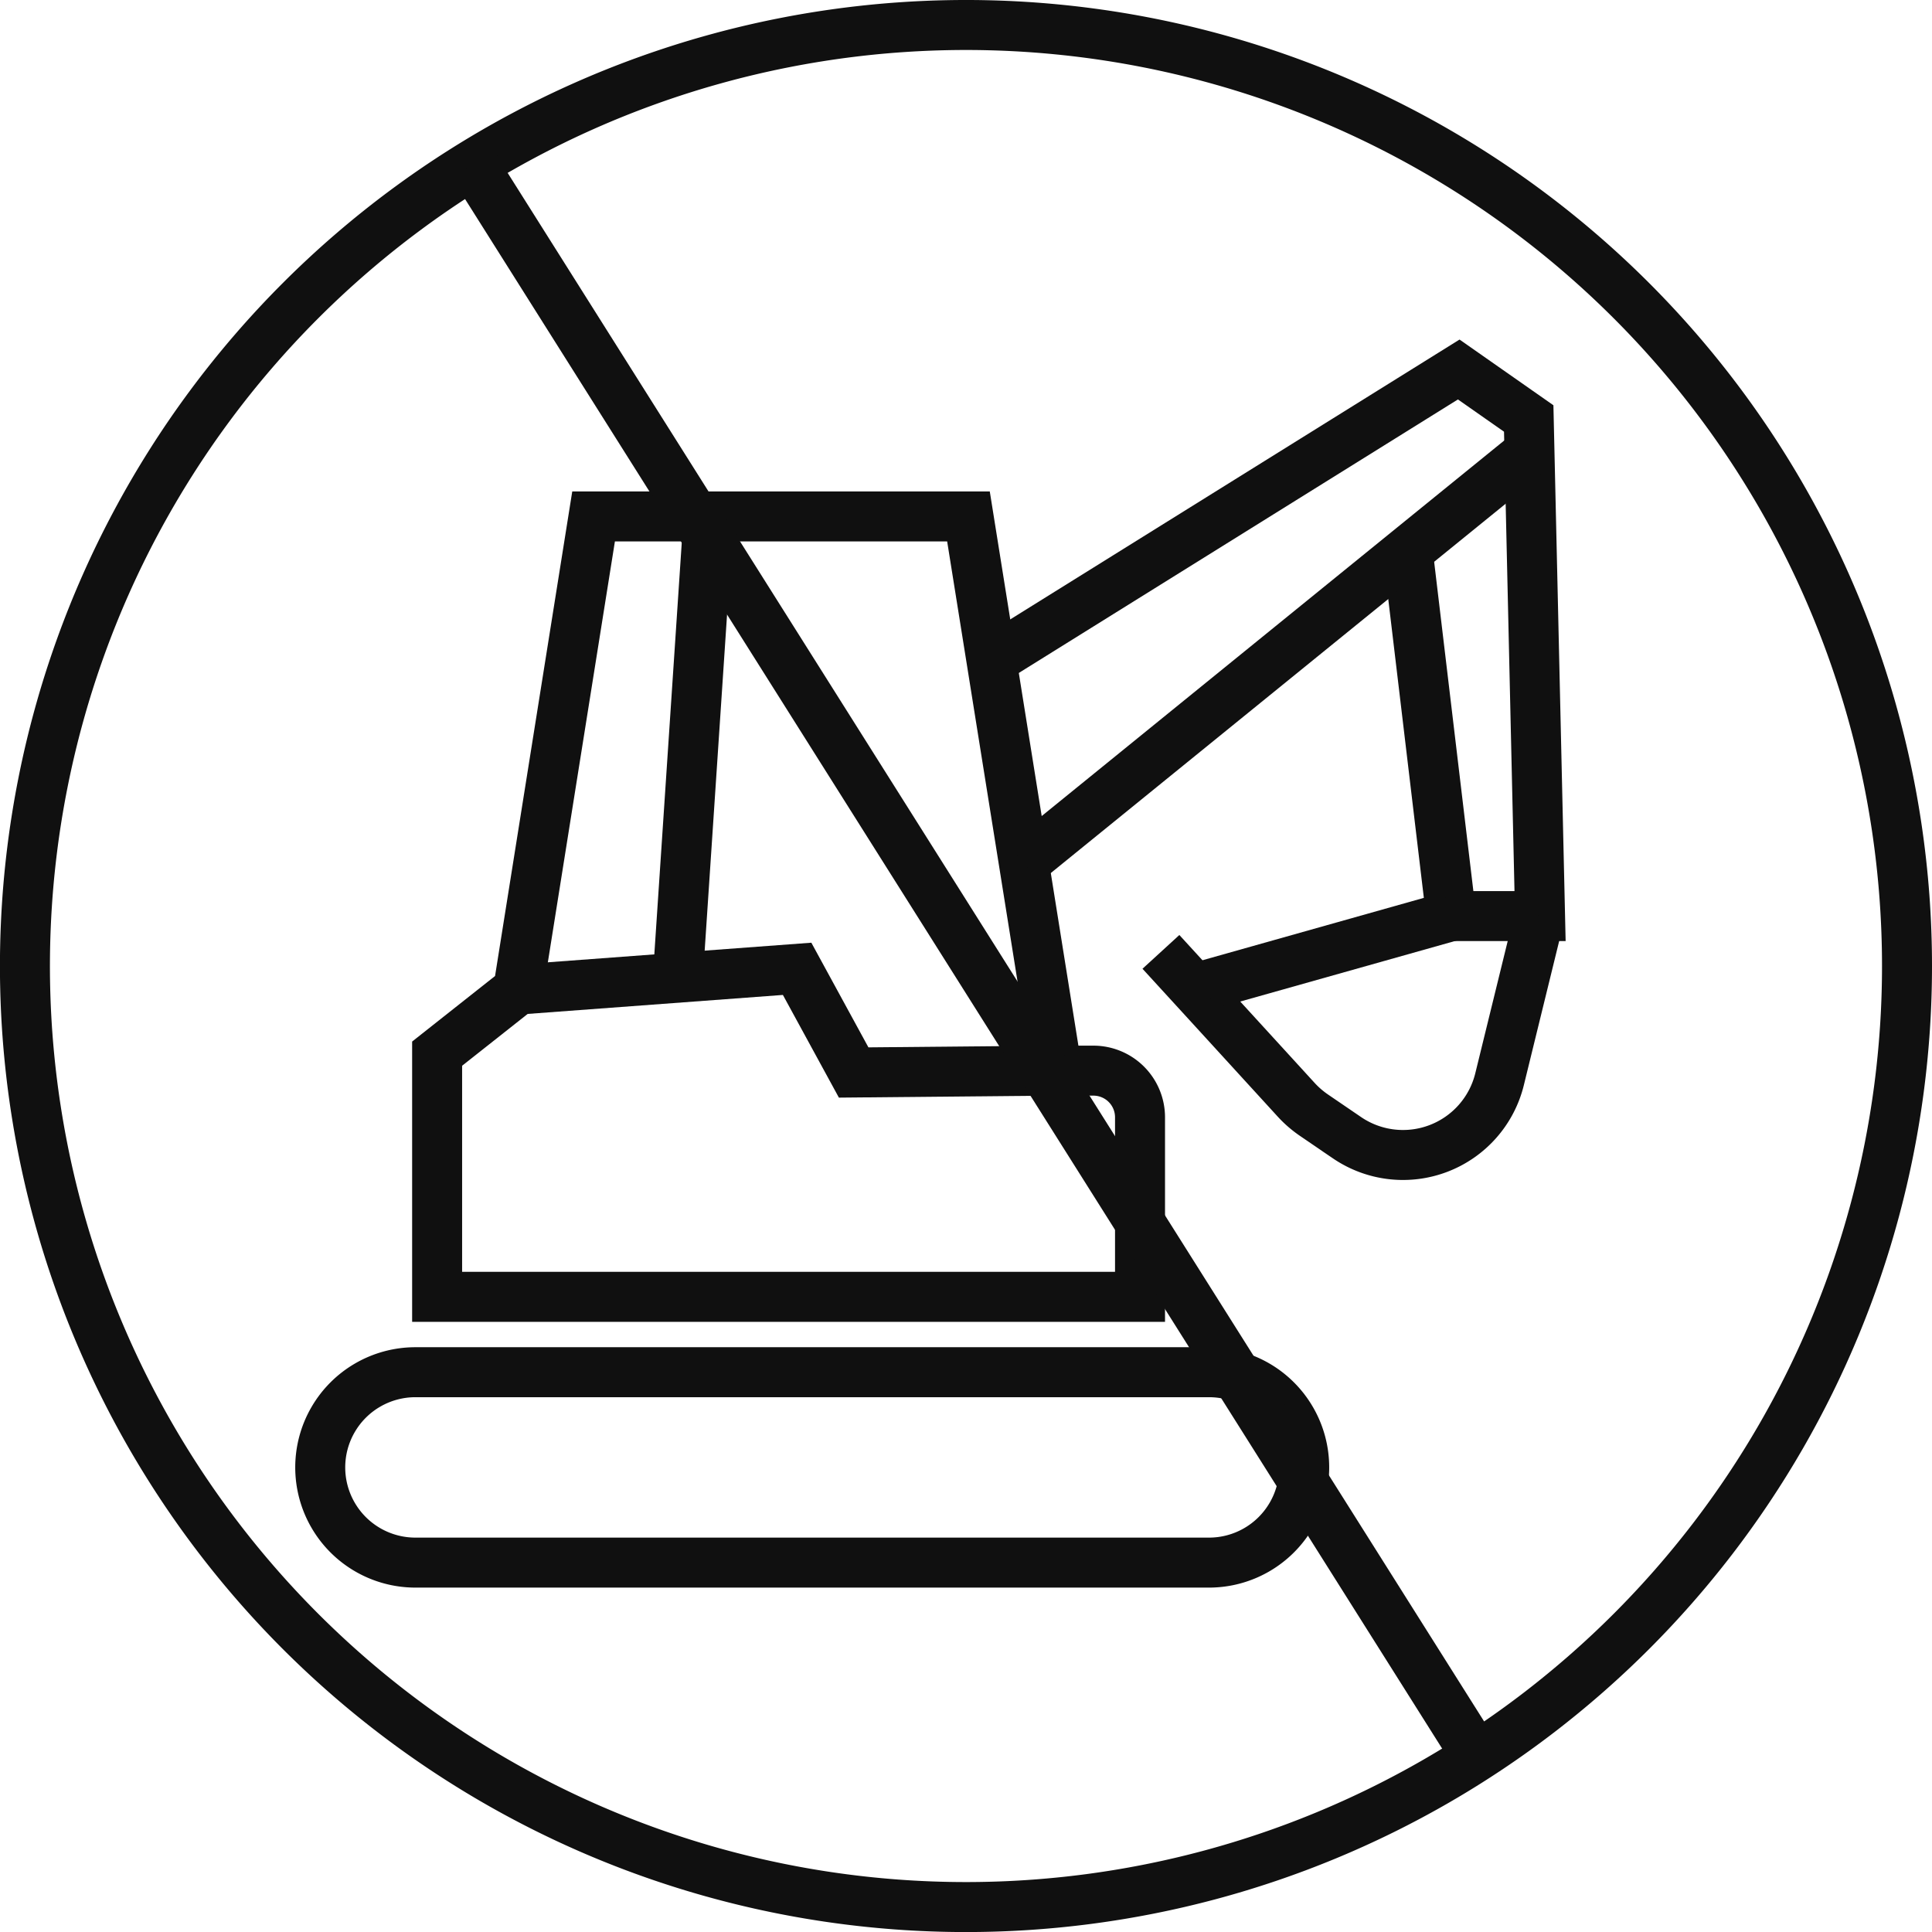
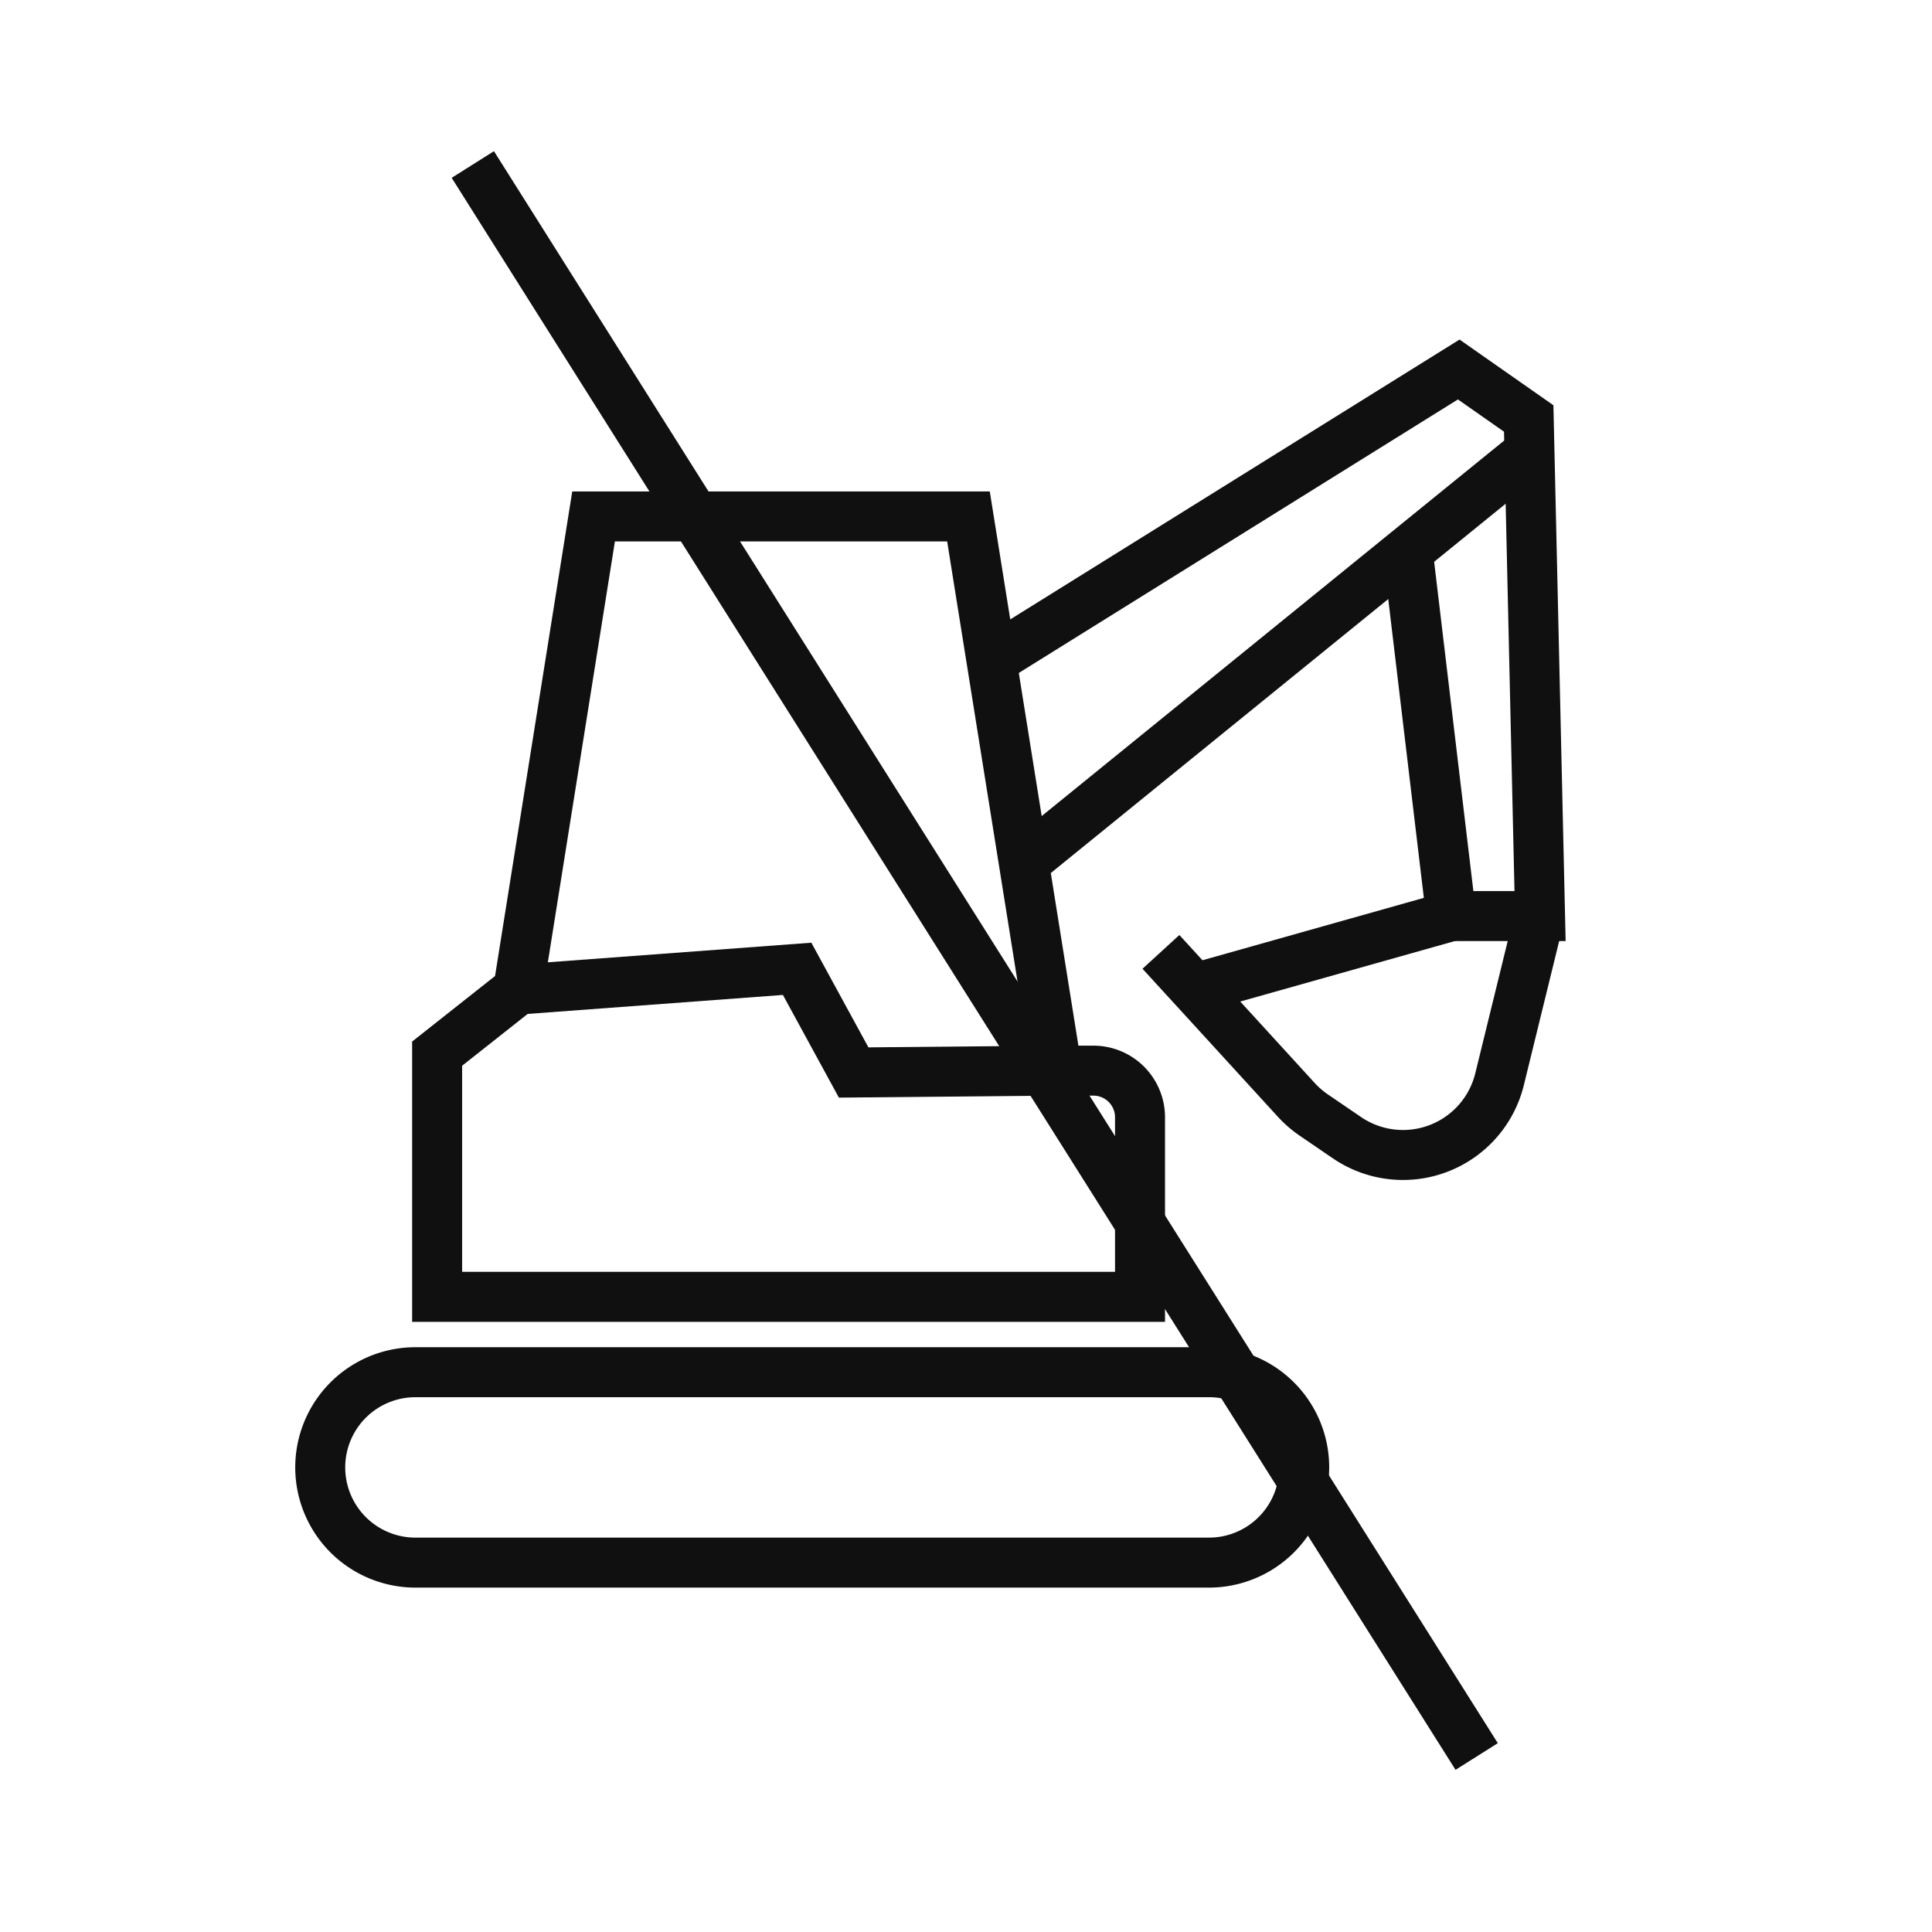
<svg xmlns="http://www.w3.org/2000/svg" width="38.651" height="38.652" viewBox="0 0 38.651 38.652">
  <g id="ikona11" transform="translate(-71 -1593.188)">
    <path id="Path_37264" data-name="Path 37264" d="M24.187,720.449H8.311a1.9,1.9,0,0,1,0-3.809H24.187a1.9,1.9,0,0,1,0,3.809Z" transform="translate(71 904)" fill="none" stroke="#101010" stroke-miterlimit="10" stroke-width="1" />
    <path id="Path_37265" data-name="Path 37265" d="M11.875,699.52h7.5l1.773,11.087h.725a.933.933,0,0,1,.934.933v3.592H8.745v-4.865l1.622-1.282Z" transform="translate(71 904)" fill="none" stroke="#101010" stroke-miterlimit="10" stroke-width="1" />
    <path id="Path_37266" data-name="Path 37266" d="M10.366,708.985l5.581-.415,1.131,2.074,4.073-.038" transform="translate(71 904)" fill="none" stroke="#101010" stroke-miterlimit="10" stroke-width="1" />
-     <line id="Line_70" data-name="Line 70" x1="0.603" y2="9.05" transform="translate(84.572 1603.521)" fill="none" stroke="#101010" stroke-miterlimit="10" stroke-width="1" />
    <path id="Path_37267" data-name="Path 37267" d="M19.839,702.4l9.344-5.82,1.4.98.227,9.955H29.032l-.867-7.278" transform="translate(71 904)" fill="none" stroke="#101010" stroke-miterlimit="10" stroke-width="1" />
    <line id="Line_71" data-name="Line 71" x1="10.108" y2="8.207" transform="translate(91.486 1602.238)" fill="none" stroke="#101010" stroke-miterlimit="10" stroke-width="1" />
    <path id="Path_37268" data-name="Path 37268" d="M23.225,708.231l.973,1.063,1.737,1.9a2.059,2.059,0,0,0,.346.3l.67.457A1.989,1.989,0,0,0,30,710.778l.8-3.263" transform="translate(71 904)" fill="none" stroke="#101010" stroke-miterlimit="10" stroke-width="1" />
    <line id="Line_72" data-name="Line 72" y1="1.376" x2="4.883" transform="translate(95.148 1611.516)" fill="none" stroke="#101010" stroke-miterlimit="10" stroke-width="1" />
-     <path id="Path_37269" data-name="Path 37269" d="M38.151,708.514A18.826,18.826,0,1,0,19.325,727.34,18.826,18.826,0,0,0,38.151,708.514Z" transform="translate(71 904)" fill="none" stroke="#101010" stroke-miterlimit="10" stroke-width="1" />
    <line id="Line_73" data-name="Line 73" x2="20.083" y2="31.849" transform="translate(80.459 1596.479)" fill="none" stroke="#101010" stroke-miterlimit="10" stroke-width="1" />
  </g>
</svg>